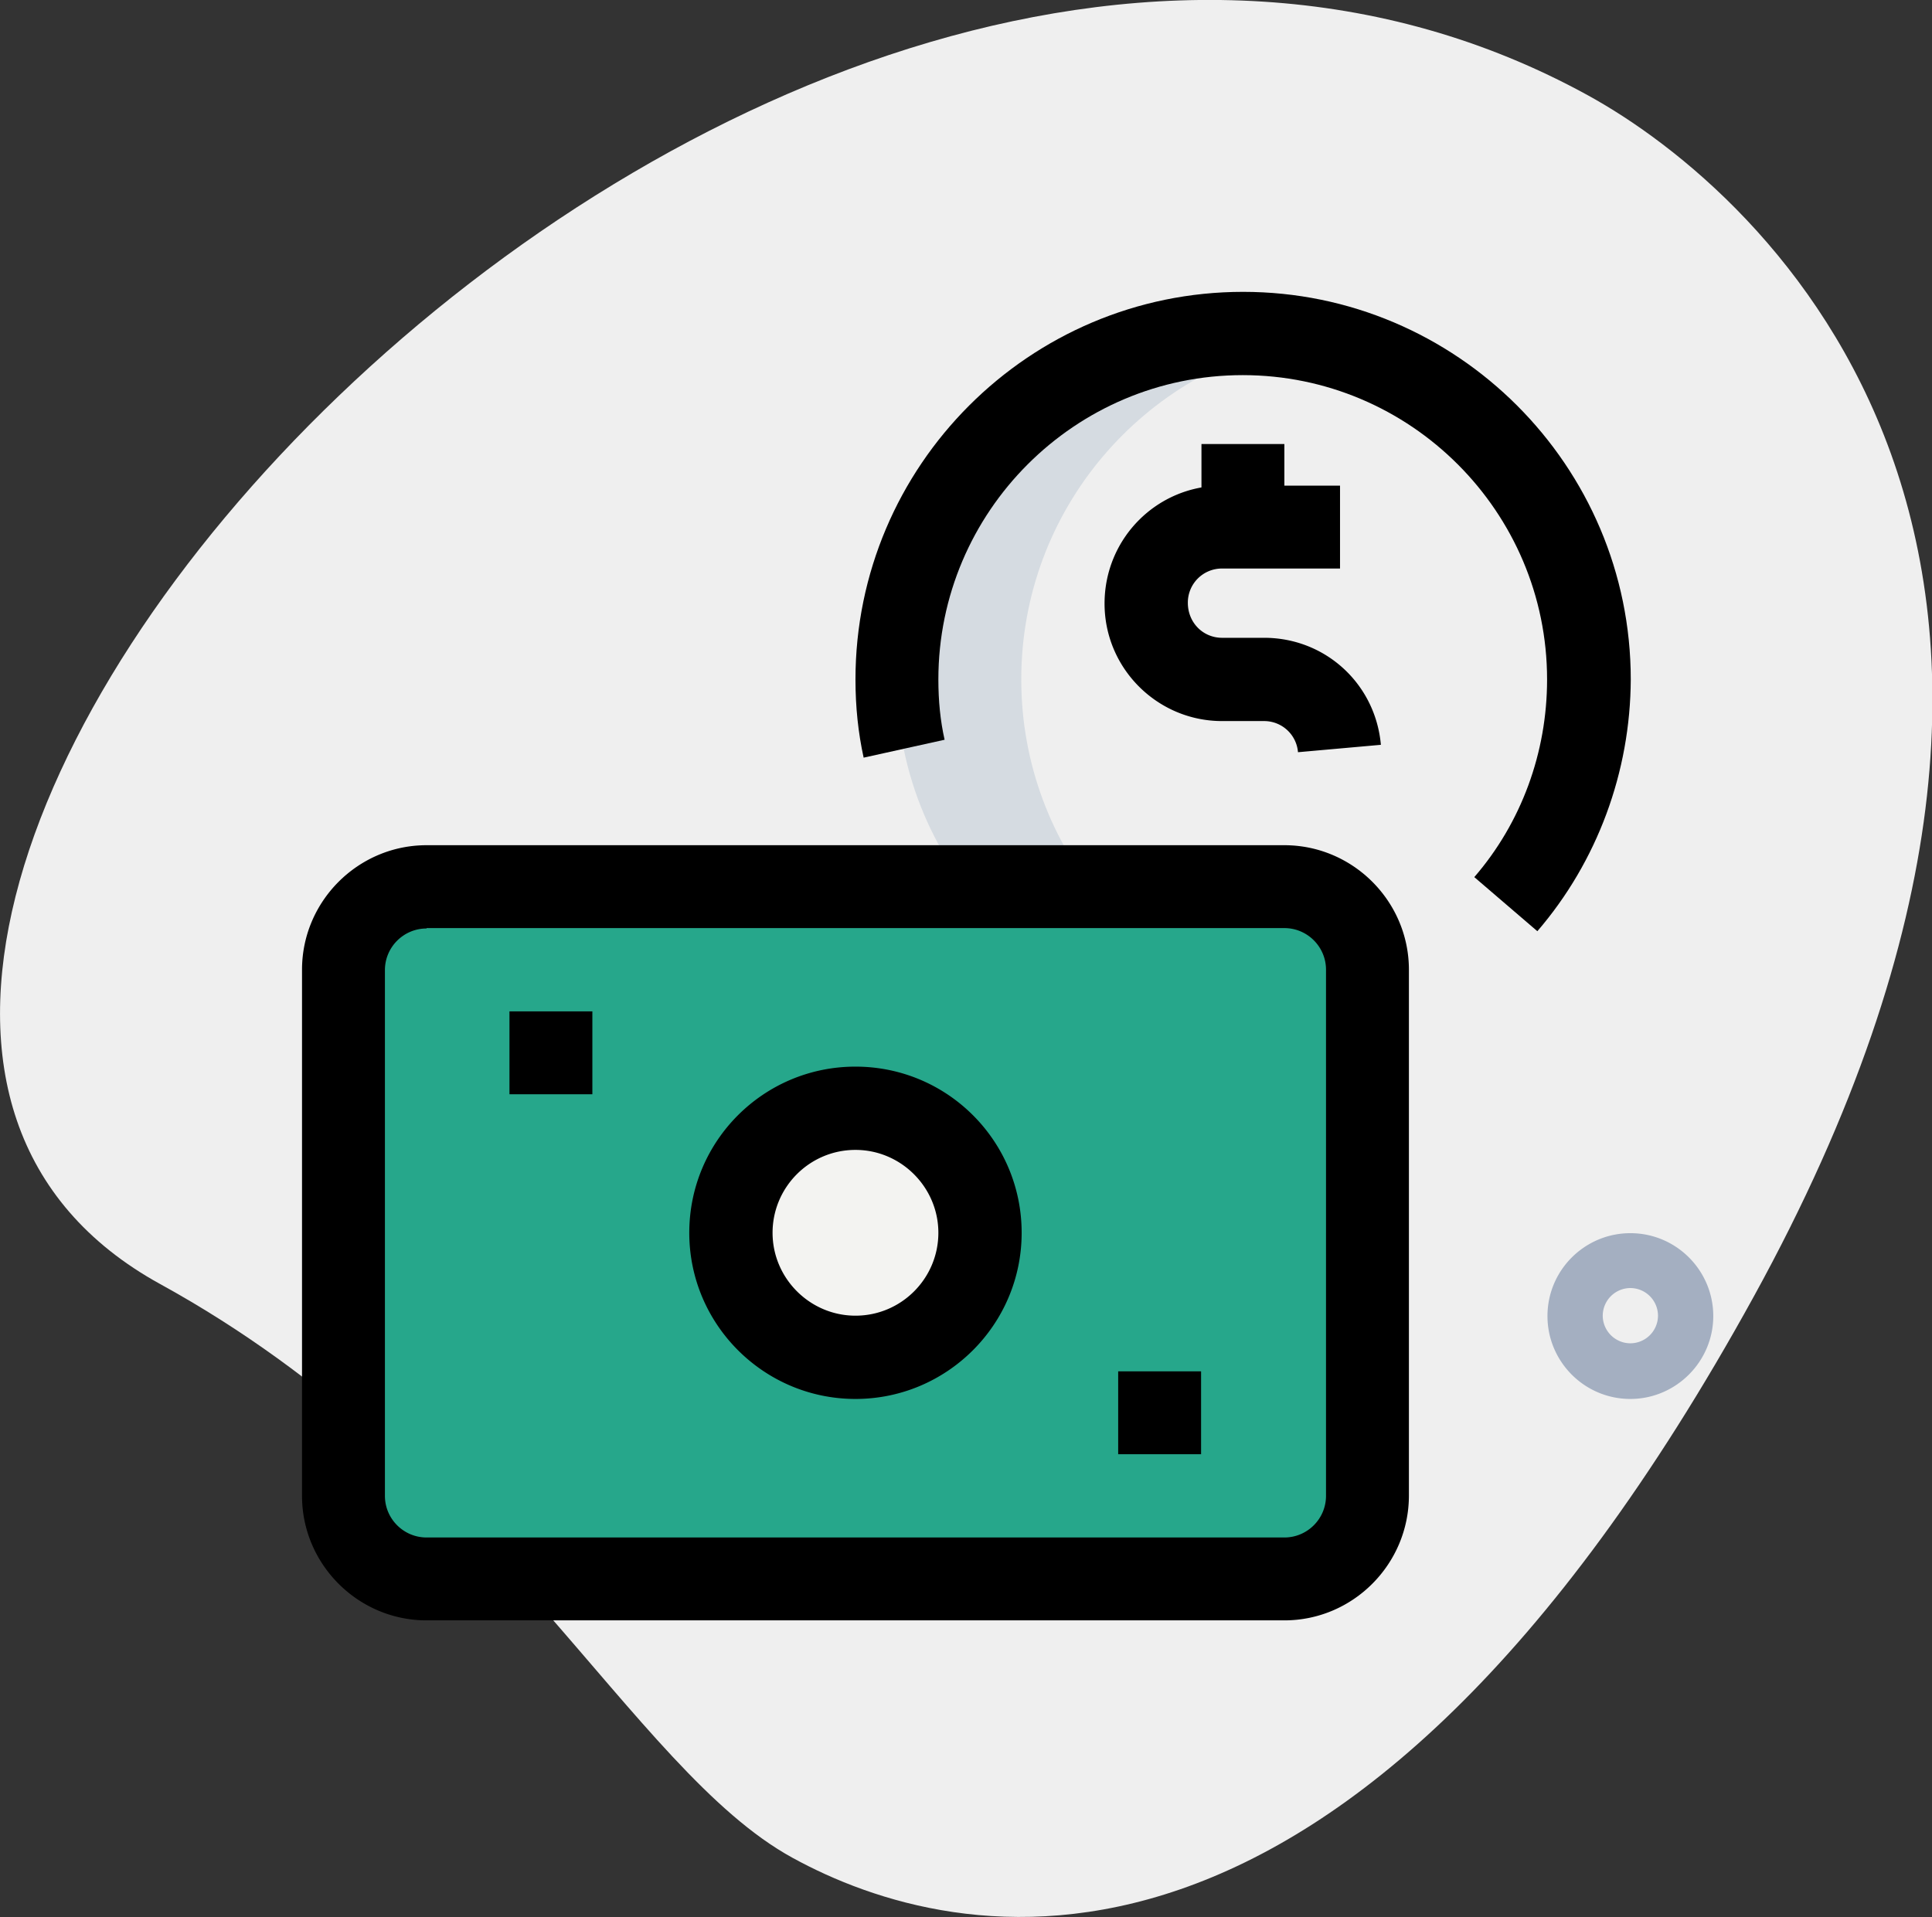
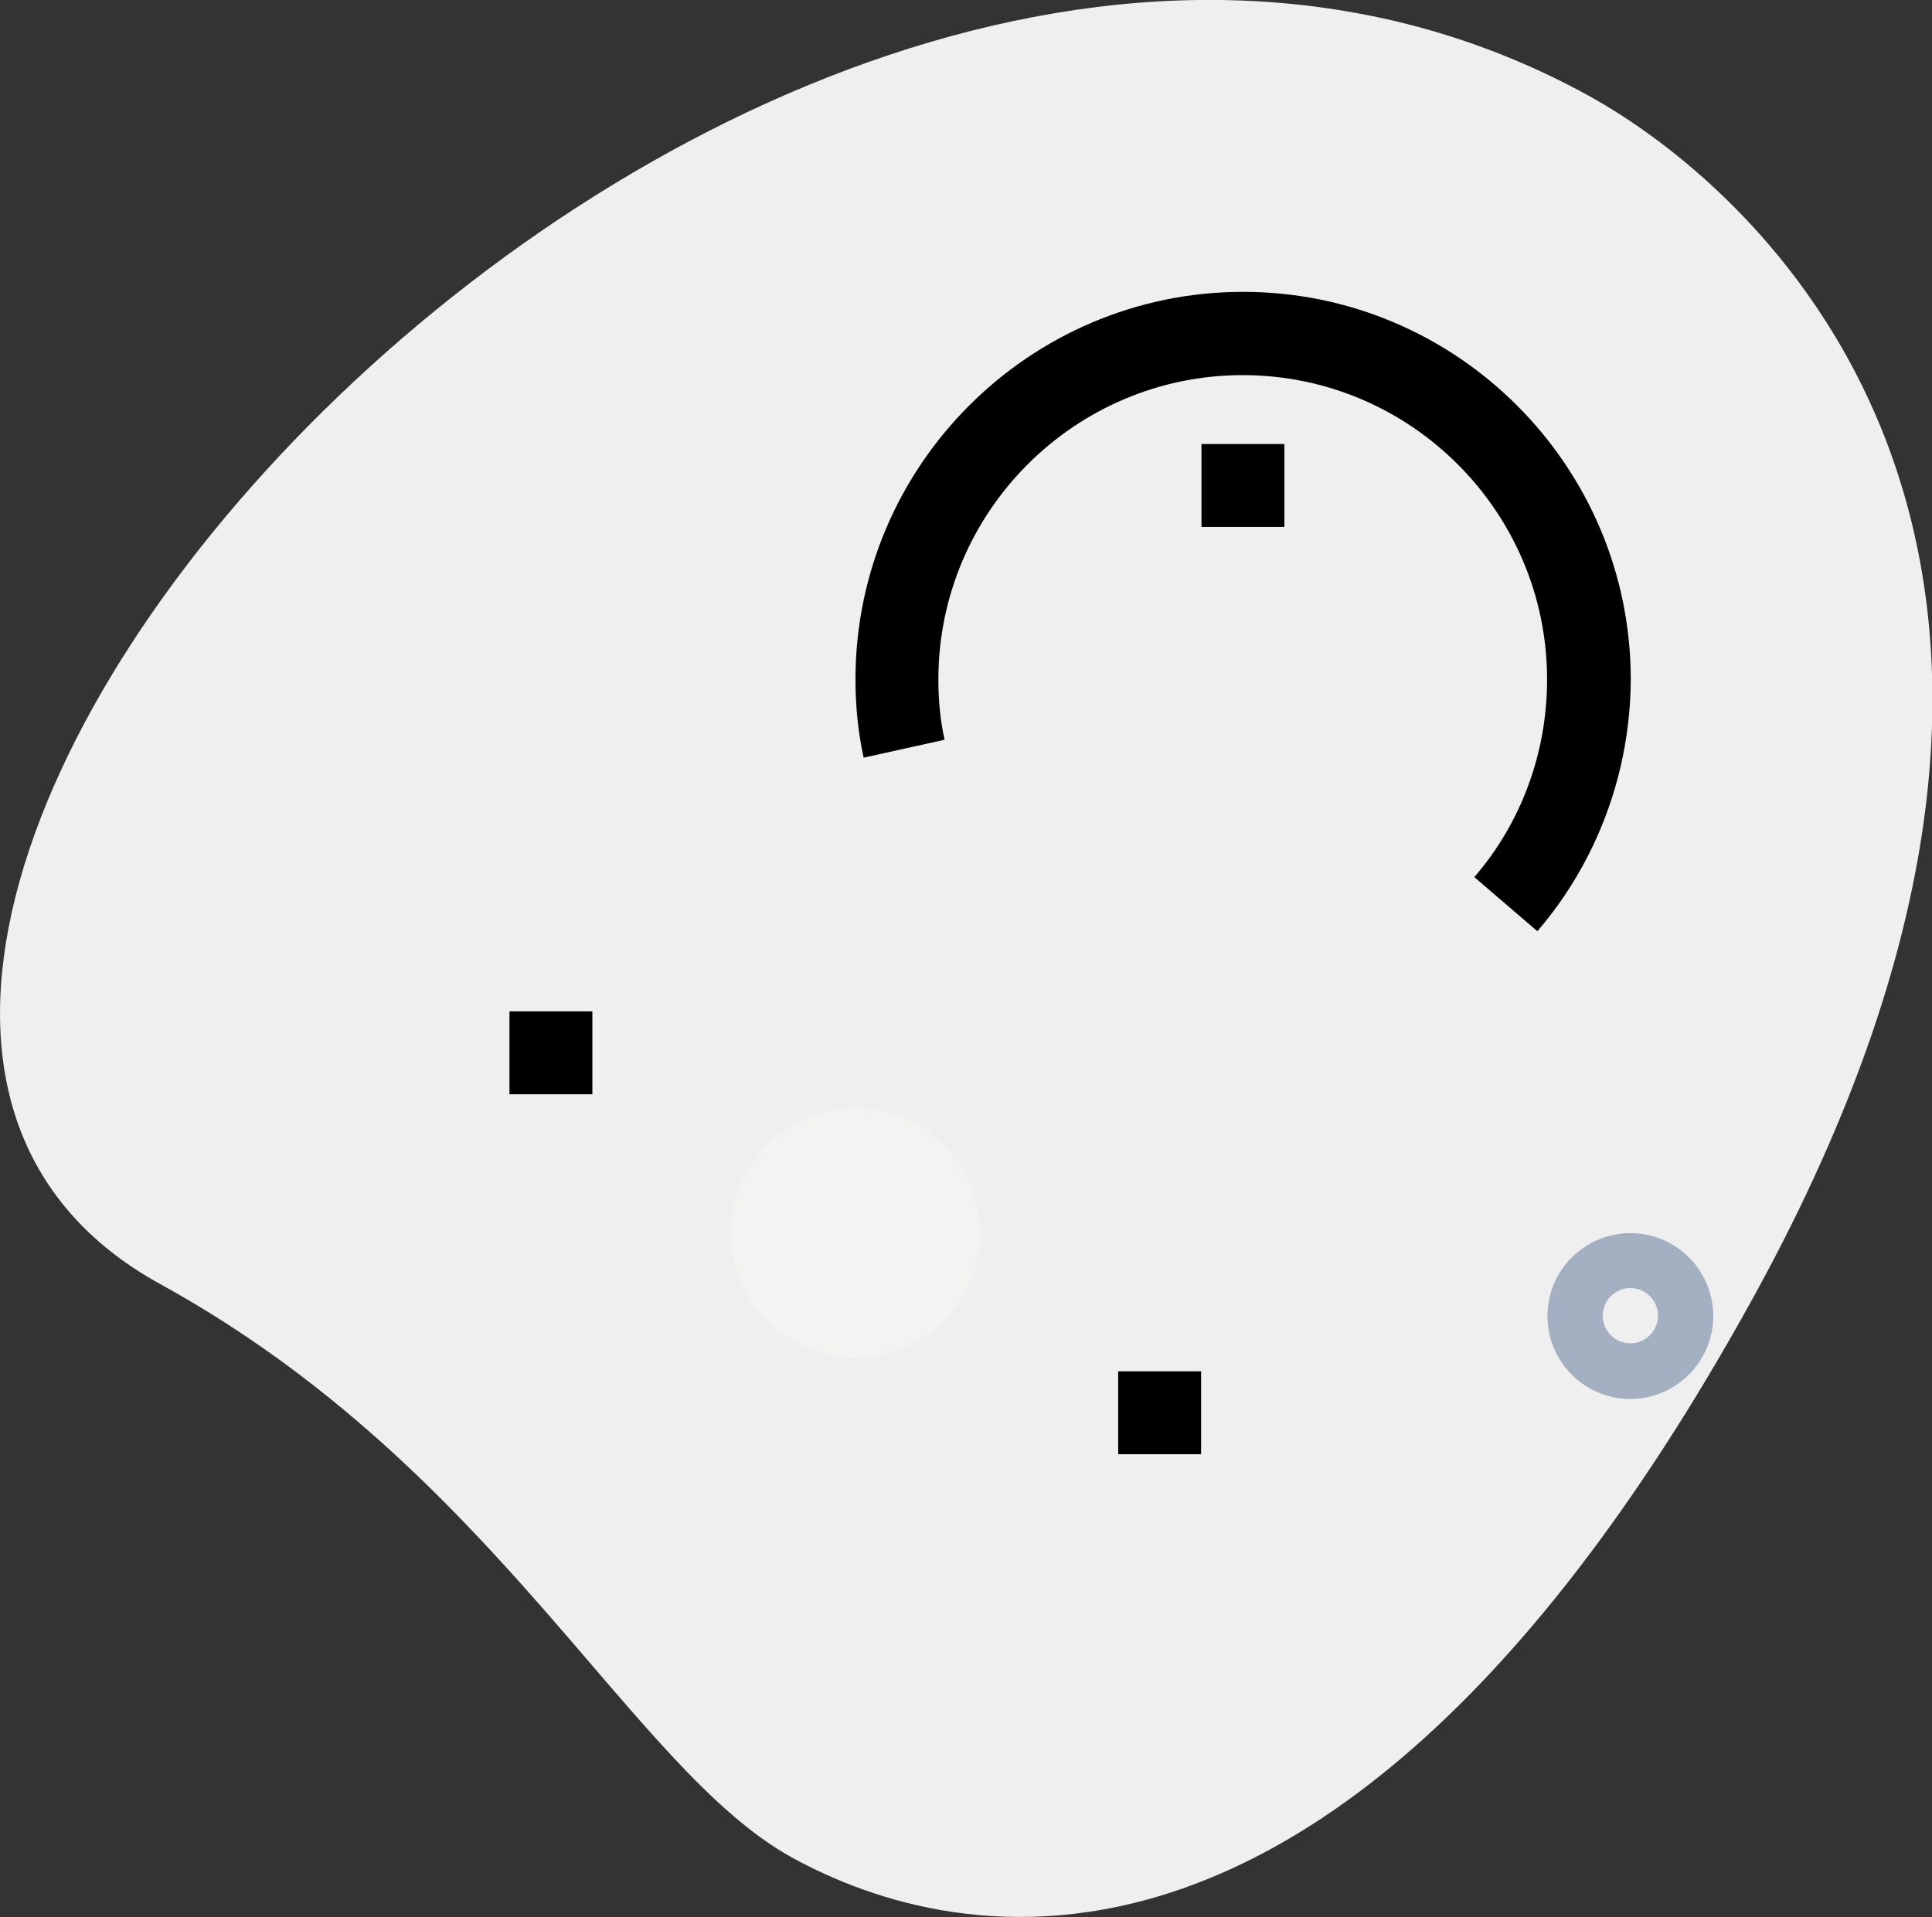
<svg xmlns="http://www.w3.org/2000/svg" width="496.4" height="492.7">
  <rect width="100%" height="100%" fill="#333333" stroke="none" />
  <path d="M41.2 330c86.2 47.4 120.8 124.6 162.4 147.4 41.5 22.8 141.9 46.9 247-144.2S453.7 49.6 408 24.5C194-93.1-111.5 246.1 41.2 330z" fill="#efefef" />
-   <path d="M262.4 174.6c0-43.6 31.4-79.8 72.9-87.4-5.2-.9-10.5-1.5-16-1.5-49.1 0-88.9 39.8-88.9 88.9s39.8 88.9 88.9 88.9c5.5 0 10.8-.6 16-1.5-41.4-7.6-72.9-43.8-72.9-87.4z" fill="#d5dbe1" />
-   <path d="M109.6 405.7H330c11.8 0 21.3-9.6 21.3-21.3V249.2c0-11.8-9.6-21.3-21.3-21.3H109.6c-11.8 0-21.3 9.6-21.3 21.3v135.1c-.1 11.8 9.5 21.4 21.3 21.4z" fill="#26a78b" />
  <circle cx="219.8" cy="316.8" r="32" fill="#f3f3f1" />
  <path d="M418.9 359.5c-11.8 0-21.3-9.6-21.3-21.3 0-11.8 9.6-21.3 21.3-21.3 11.8 0 21.3 9.6 21.3 21.3s-9.6 21.3-21.3 21.3zm0-28.5a7.13 7.13 0 00-7.1 7.1 7.13 7.13 0 007.1 7.1 7.13 7.13 0 007.1-7.1 7.13 7.13 0 00-7.1-7.1z" fill="#a4afc1" />
-   <path d="M219.8 359.5c-23.5 0-42.7-19.1-42.7-42.7s19.1-42.7 42.7-42.7 42.7 19.1 42.7 42.7-19.2 42.7-42.7 42.7zm0-64c-11.8 0-21.3 9.6-21.3 21.3s9.6 21.3 21.3 21.3c11.8 0 21.3-9.6 21.3-21.3s-9.6-21.3-21.3-21.3zM330 416.4H109.6c-17.6 0-32-14.4-32-32V249.2c0-17.6 14.4-32 32-32H330c17.6 0 32 14.4 32 32v135.1c0 17.7-14.4 32.1-32 32.1zM109.6 238.6c-5.9 0-10.7 4.8-10.7 10.7v135.1c0 5.9 4.8 10.7 10.7 10.7H330c5.9 0 10.7-4.8 10.7-10.7V249.2c0-5.9-4.8-10.7-10.7-10.7H109.6zm223.9-45.3a8.71 8.71 0 00-8.7-8H314c-16.6 0-30.2-13.5-30.2-30.2 0-16.8 13.5-30.3 30.2-30.3h30.3v21.3H314a8.75 8.75 0 00-8.8 8.8c0 5.1 3.9 9 8.8 9h10.8c15.7 0 28.6 11.8 30 27.5l-21.3 1.9z" />
  <path d="M308.7 114.1H330v21.3h-21.3v-21.3zM130.9 259.9h21.3v21.3h-21.3v-21.3zm156.4 92.5h21.3v21.3h-21.3v-21.3zM395 239.3l-16.2-13.9c12.1-14 18.7-32 18.7-50.8 0-43.1-35.1-78.2-78.2-78.2s-78.2 35.1-78.2 78.2c0 5.5.5 10.6 1.6 15.5l-20.8 4.6c-1.4-6.4-2.1-13-2.1-20.1 0-54.9 44.7-99.6 99.6-99.6s99.6 44.7 99.6 99.6c-.1 23.8-8.6 46.8-24 64.7z" />
</svg>